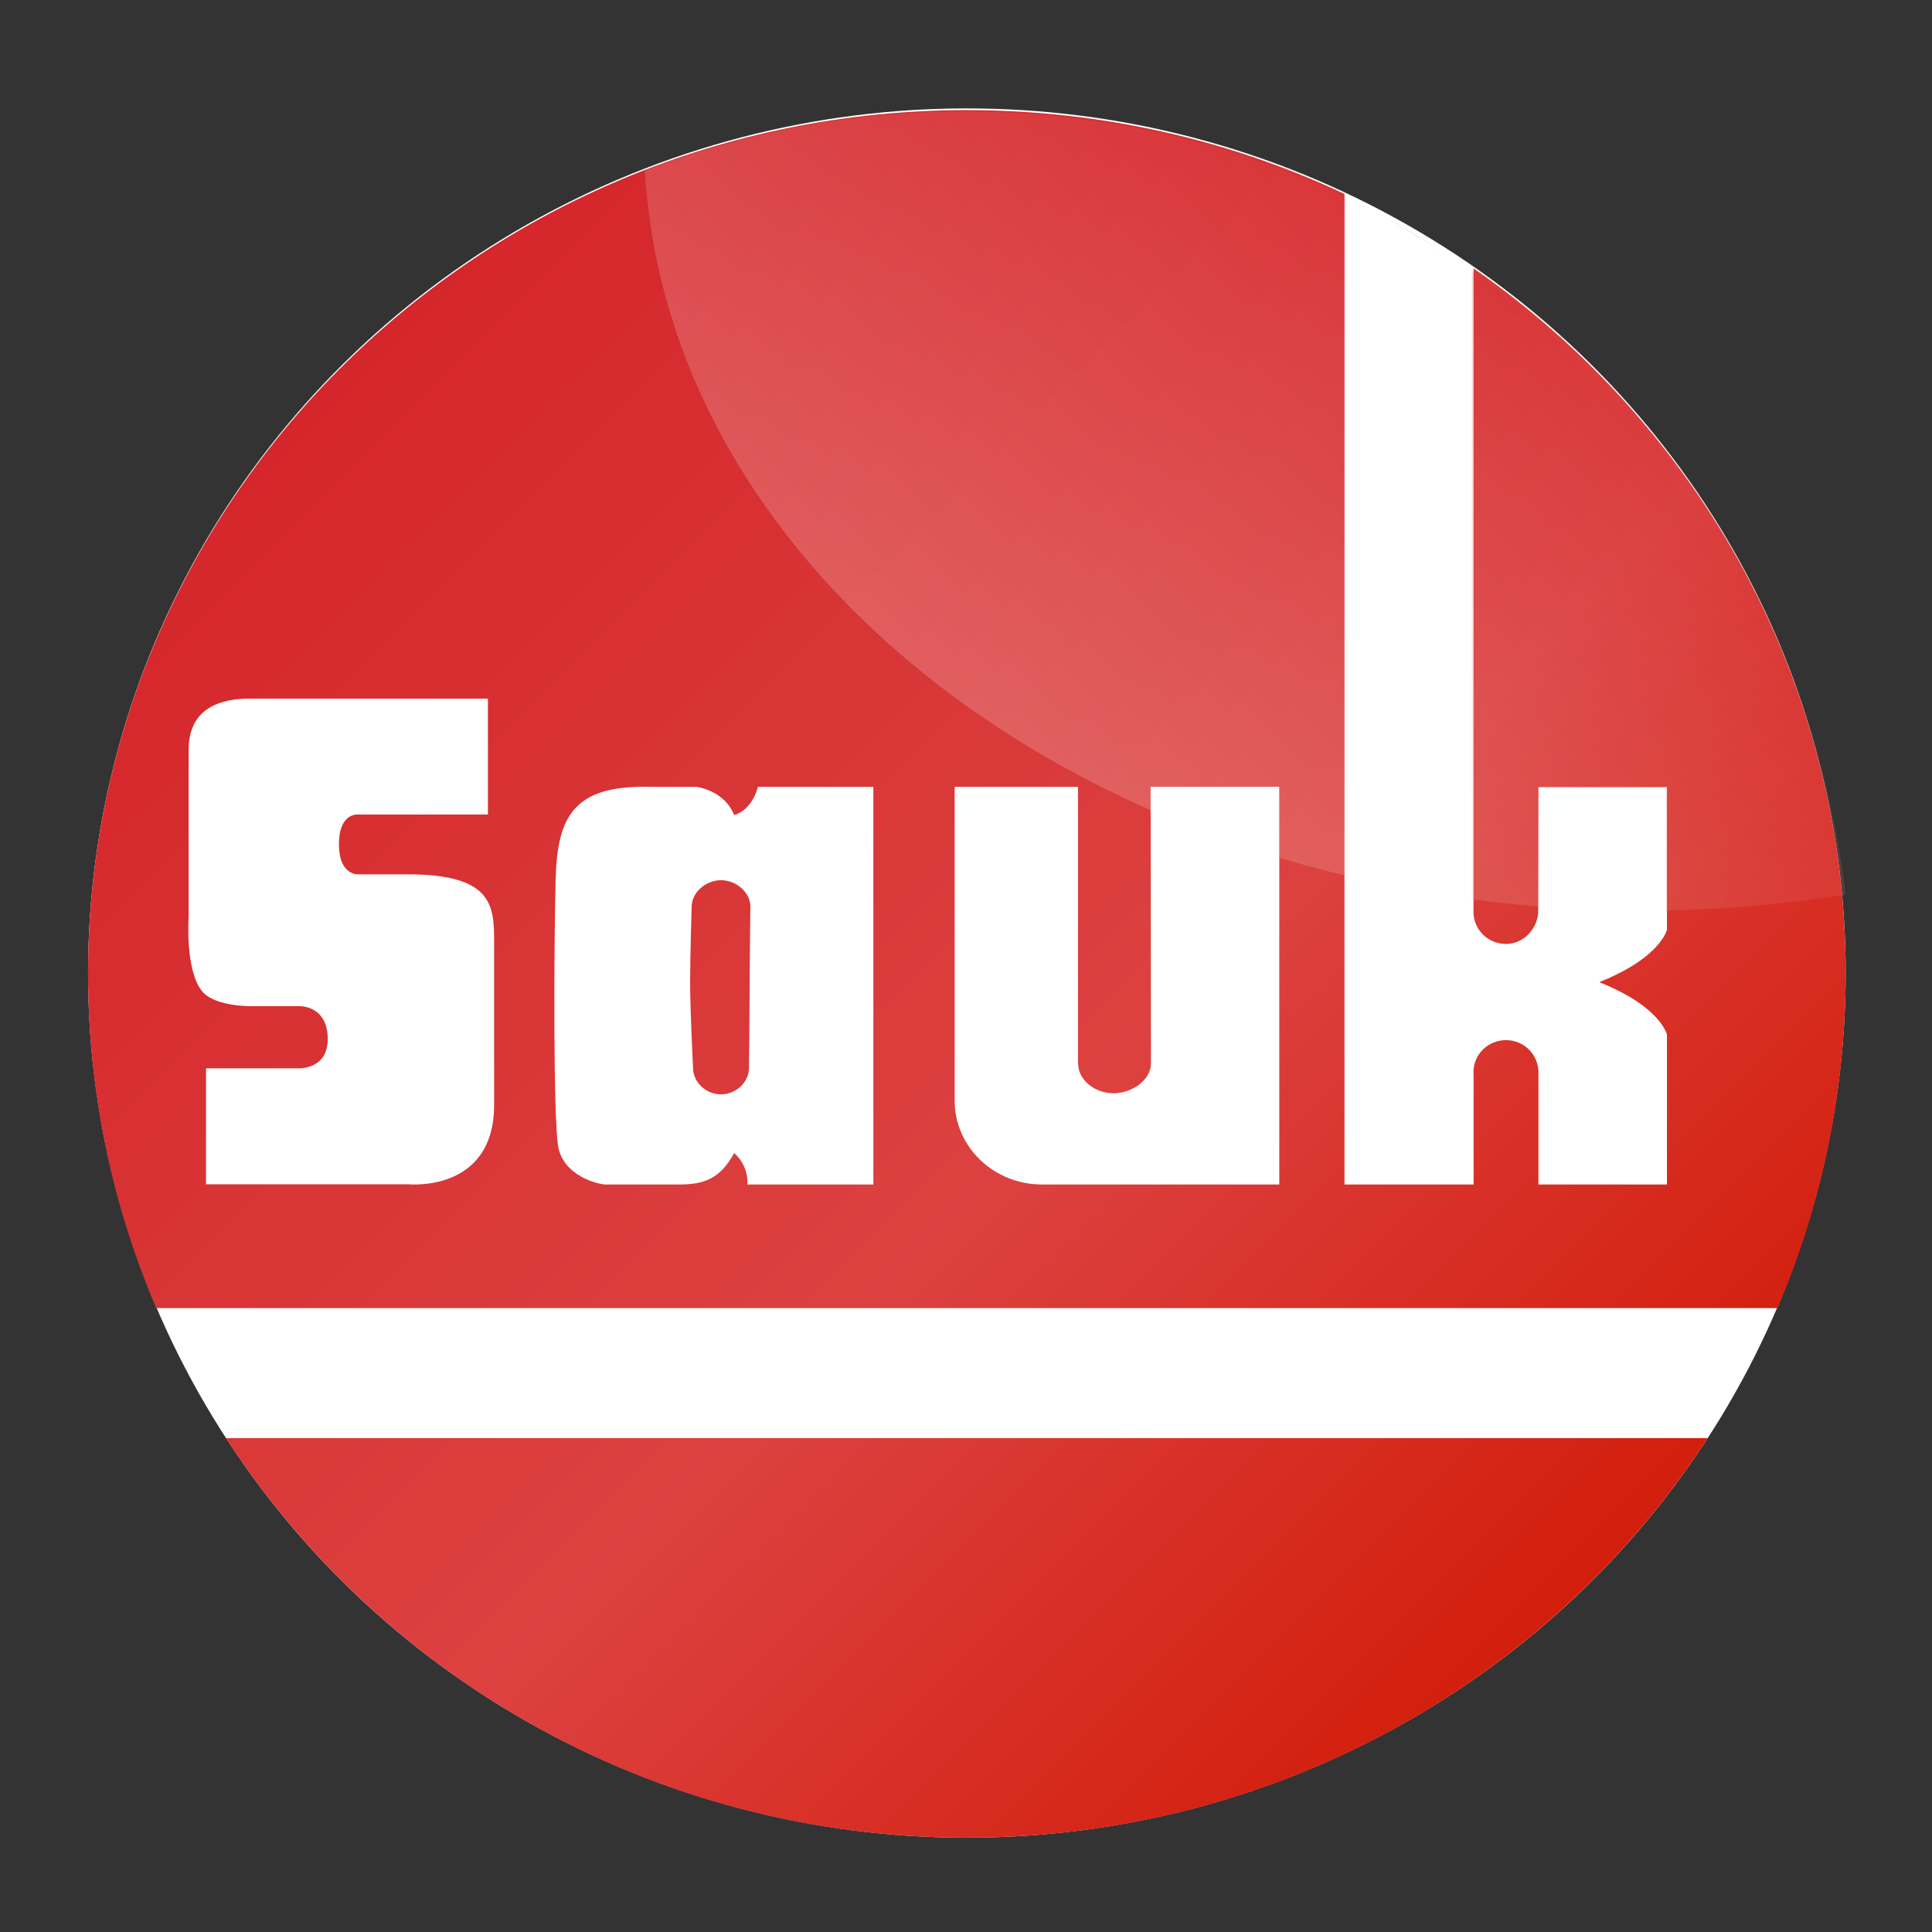
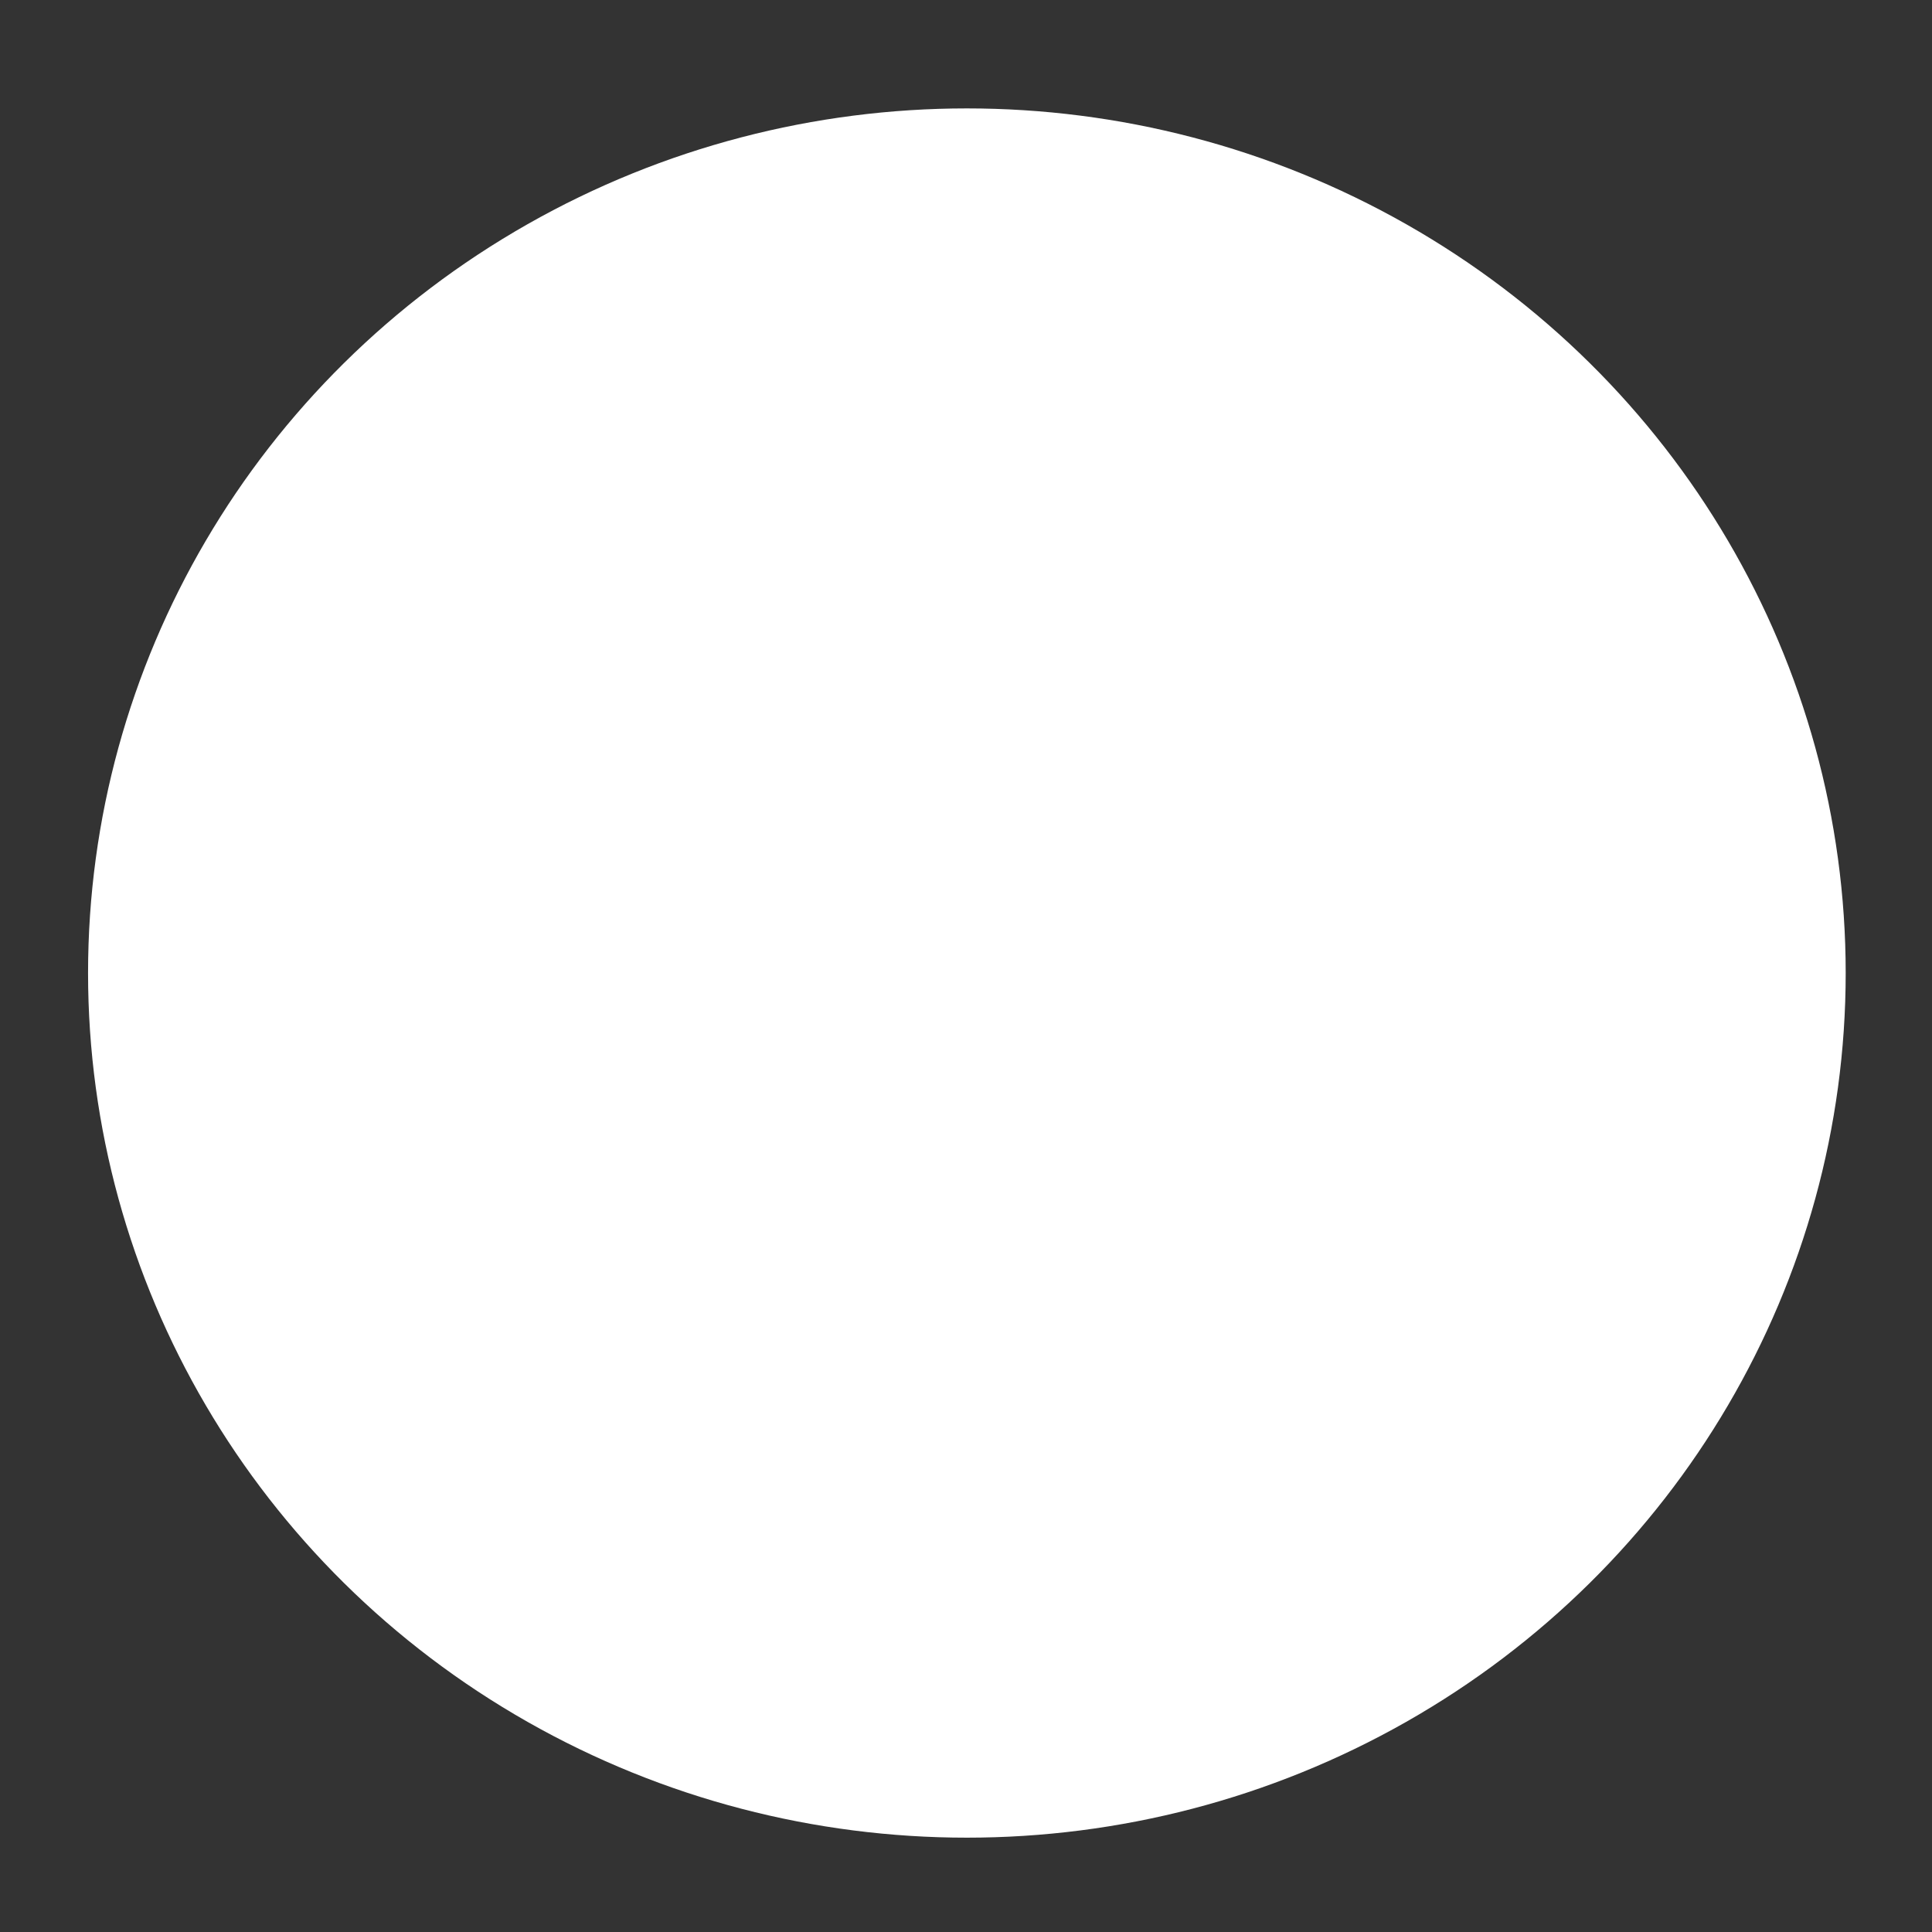
<svg xmlns="http://www.w3.org/2000/svg" version="1.1" id="feed_icon" x="0px" y="0px" width="128px" height="128px" viewBox="0 0 128 128" enable-background="new 0 0 128 128" xml:space="preserve">
  <rect x="0" y="0" width="128" height="128" fill="#333333" stroke="none" />
  <ellipse fill="#FFFFFF" cx="64.058" cy="64.466" rx="58.224" ry="57.284" />
  <linearGradient id="SVGID_1_" gradientUnits="userSpaceOnUse" x1="104.866" y1="105.332" x2="23.239" y2="23.705">
    <stop offset="0" style="stop-color:#D31E0C" />
    <stop offset="0.4" style="stop-color:#DC4140" />
    <stop offset="1" style="stop-color:#D5262B" />
  </linearGradient>
-   <path fill="url(#SVGID_1_)" d="M47.771,58.315c-0.989,0-1.947,0.791-1.947,1.76c0,0-0.102,3.203-0.102,5.011 c0,1.815,0.192,5.654,0.192,5.654c0,0.969,0.867,1.764,1.856,1.764c0.99,0,1.854-0.795,1.854-1.764c0,0,0.044-4.109,0.044-5.542 c0-1.441,0.047-5.124,0.047-5.124C49.717,59.106,48.761,58.315,47.771,58.315z M64.054,121.75c20.637,0,38.75-10.56,49.089-26.472 H14.968C25.308,111.19,43.422,121.75,64.054,121.75z M97.627,17.78c0,0-0.006,42.598-0.006,42.644c0,1.169,0.964,2.115,2.154,2.115 c1.146,0,2.066-0.967,2.134-2.081l0.016-8.311h8.515v9.477c-0.3,0.821-1.396,2.207-4.442,3.428v0.037 c3.047,1.223,4.143,2.607,4.442,3.431v9.955h-8.515v-7.574h-0.01c-0.067-1.111-0.994-1.99-2.14-1.99 c-1.19,0-2.154,0.946-2.154,2.116c0,0.049,0.006,0.09,0.009,0.137v7.312h-0.003h-8.552V52.289V12.844 c-7.581-3.555-16.061-5.547-25.021-5.547c-32.154,0-58.22,25.624-58.22,57.224c0,7.852,1.612,15.331,4.521,22.143h107.402 c2.918-6.812,4.524-14.291,4.524-22.143C122.281,45.21,112.539,28.147,97.627,17.78z M32.736,63.104c0,2.83,0,4.284,0,10.104 s-5.674,5.255-5.674,5.255H13.649v-7.683h6.094c0,0,1.97,0.117,1.97-1.938c0-2.267-1.891-2.179-1.891-2.179H16.86 c0,0-2.57,0.086-3.456-0.974c-1.157-1.392-0.906-4.93-0.906-4.93s0-7.843,0-11.079c0-2.882,2.277-3.395,4.034-3.395 s15.794,0,15.794,0v7.679h-8.638c0,0-1.232-0.108-1.232,1.958c0,2.14,1.316,2.004,1.316,2.004h3.204 C33.065,57.928,32.736,60.274,32.736,63.104z M57.862,78.476h-8.353c0,0,0.161-1.172-0.87-2.084 c-0.921,1.709-2.007,2.084-3.636,2.084c0,0-4.47,0-4.891,0c-0.426,0-2.81-0.538-3.138-2.562c-0.323-2.026-0.273-13.381-0.162-17.647 c0.11-4.266,1.248-6.292,6.402-6.134h2.93c0,0,1.84,0.211,2.495,1.868c1.25-0.373,1.573-1.868,1.573-1.868h7.65V78.476z M84.756,78.476h-15.42c-0.083,0.01-0.173,0-0.299,0c-3.197,0-5.789-2.487-5.789-5.553v-20.79h8.171v18.322h0.009v0.007 c0,1.09,1.107,1.97,2.338,1.97c1.233,0,2.487-0.88,2.487-1.97l-0.021-18.329h8.524V78.476z" />
  <linearGradient id="SVGID_2_" gradientUnits="userSpaceOnUse" x1="66.935" y1="50.842" x2="150.575" y2="-32.798">
    <stop offset="0" style="stop-color:#FFFFFF" />
    <stop offset="0.42" style="stop-color:#D31F26" />
  </linearGradient>
-   <path opacity="0.2" fill="url(#SVGID_2_)" d="M63.836,7.377c-7.444,0-14.557,1.394-21.113,3.912 c1.568,27.289,30.56,49.04,66.103,49.04c4.609,0,9.106-0.366,13.449-1.064C118.857,30.052,94.006,7.377,63.836,7.377z" />
-   <polygon fill="#FFFFFF" points="97.512,17.781 97.512,74.302 89.121,74.302 89.121,12.844 " />
-   <rect x="101.963" y="52.191" fill="#FFFFFF" width="8.392" height="9.281" />
-   <rect x="76.294" y="52.14" fill="#FFFFFF" width="8.392" height="9.281" />
</svg>